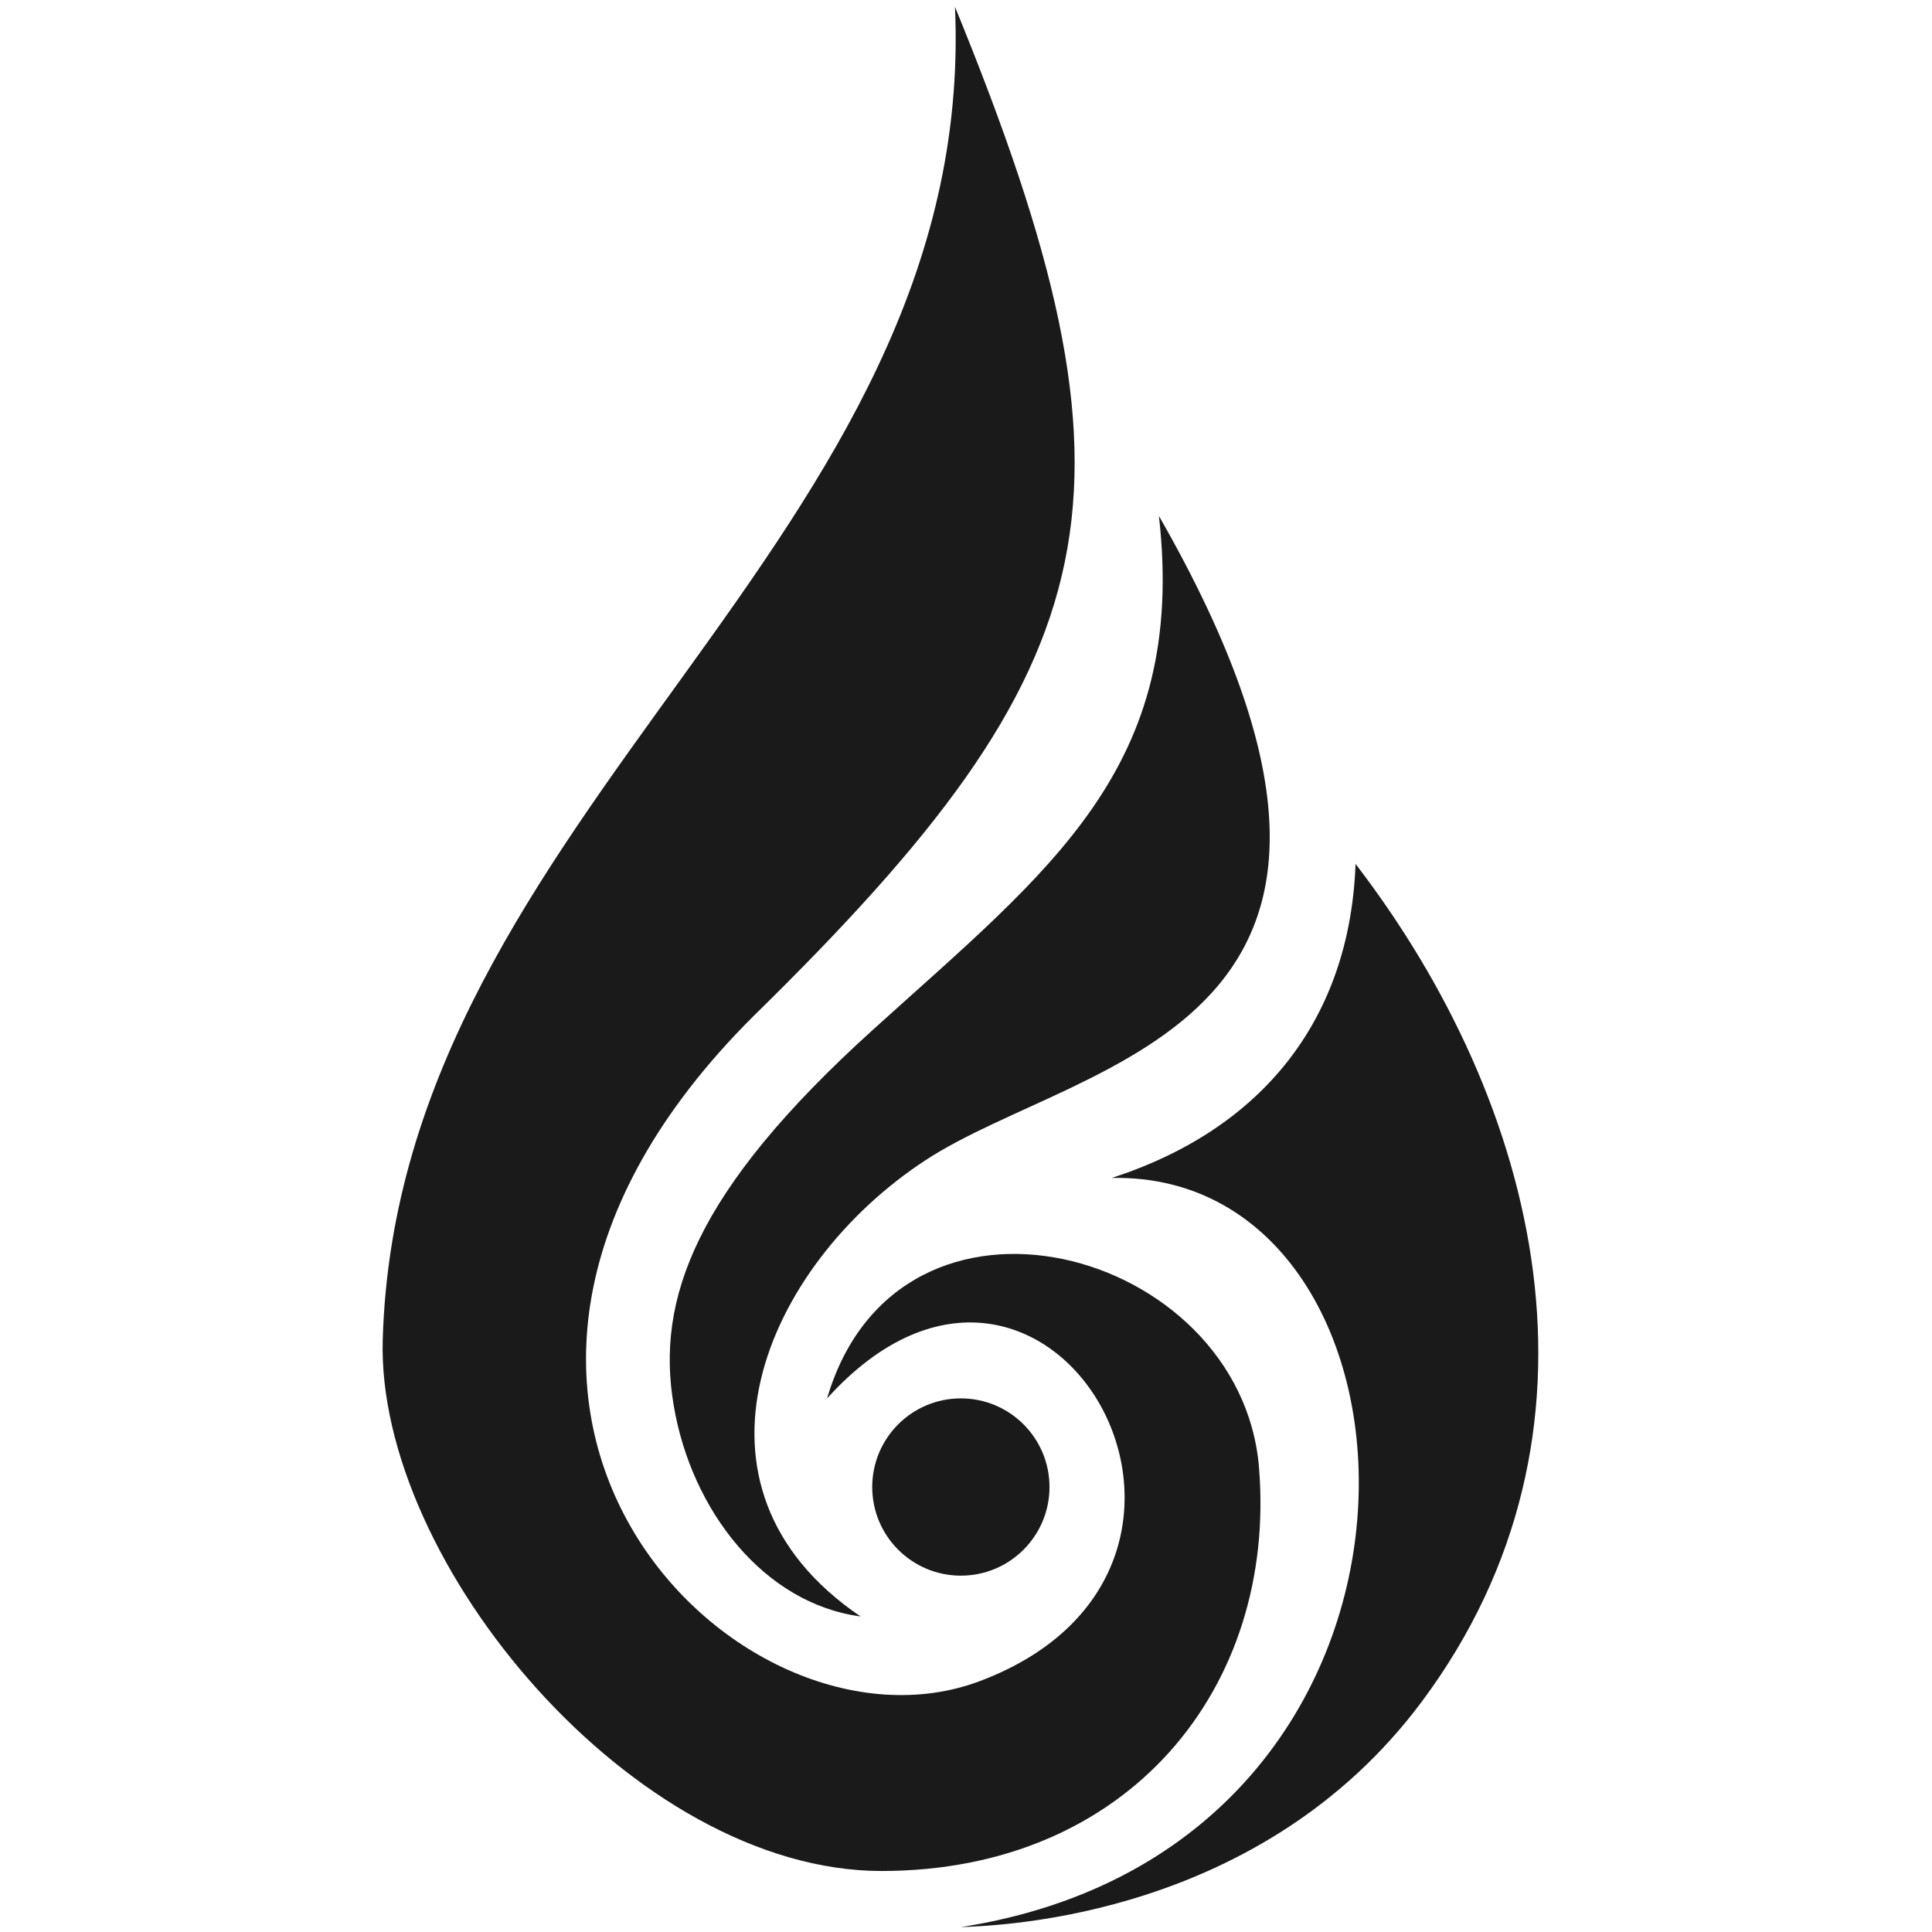
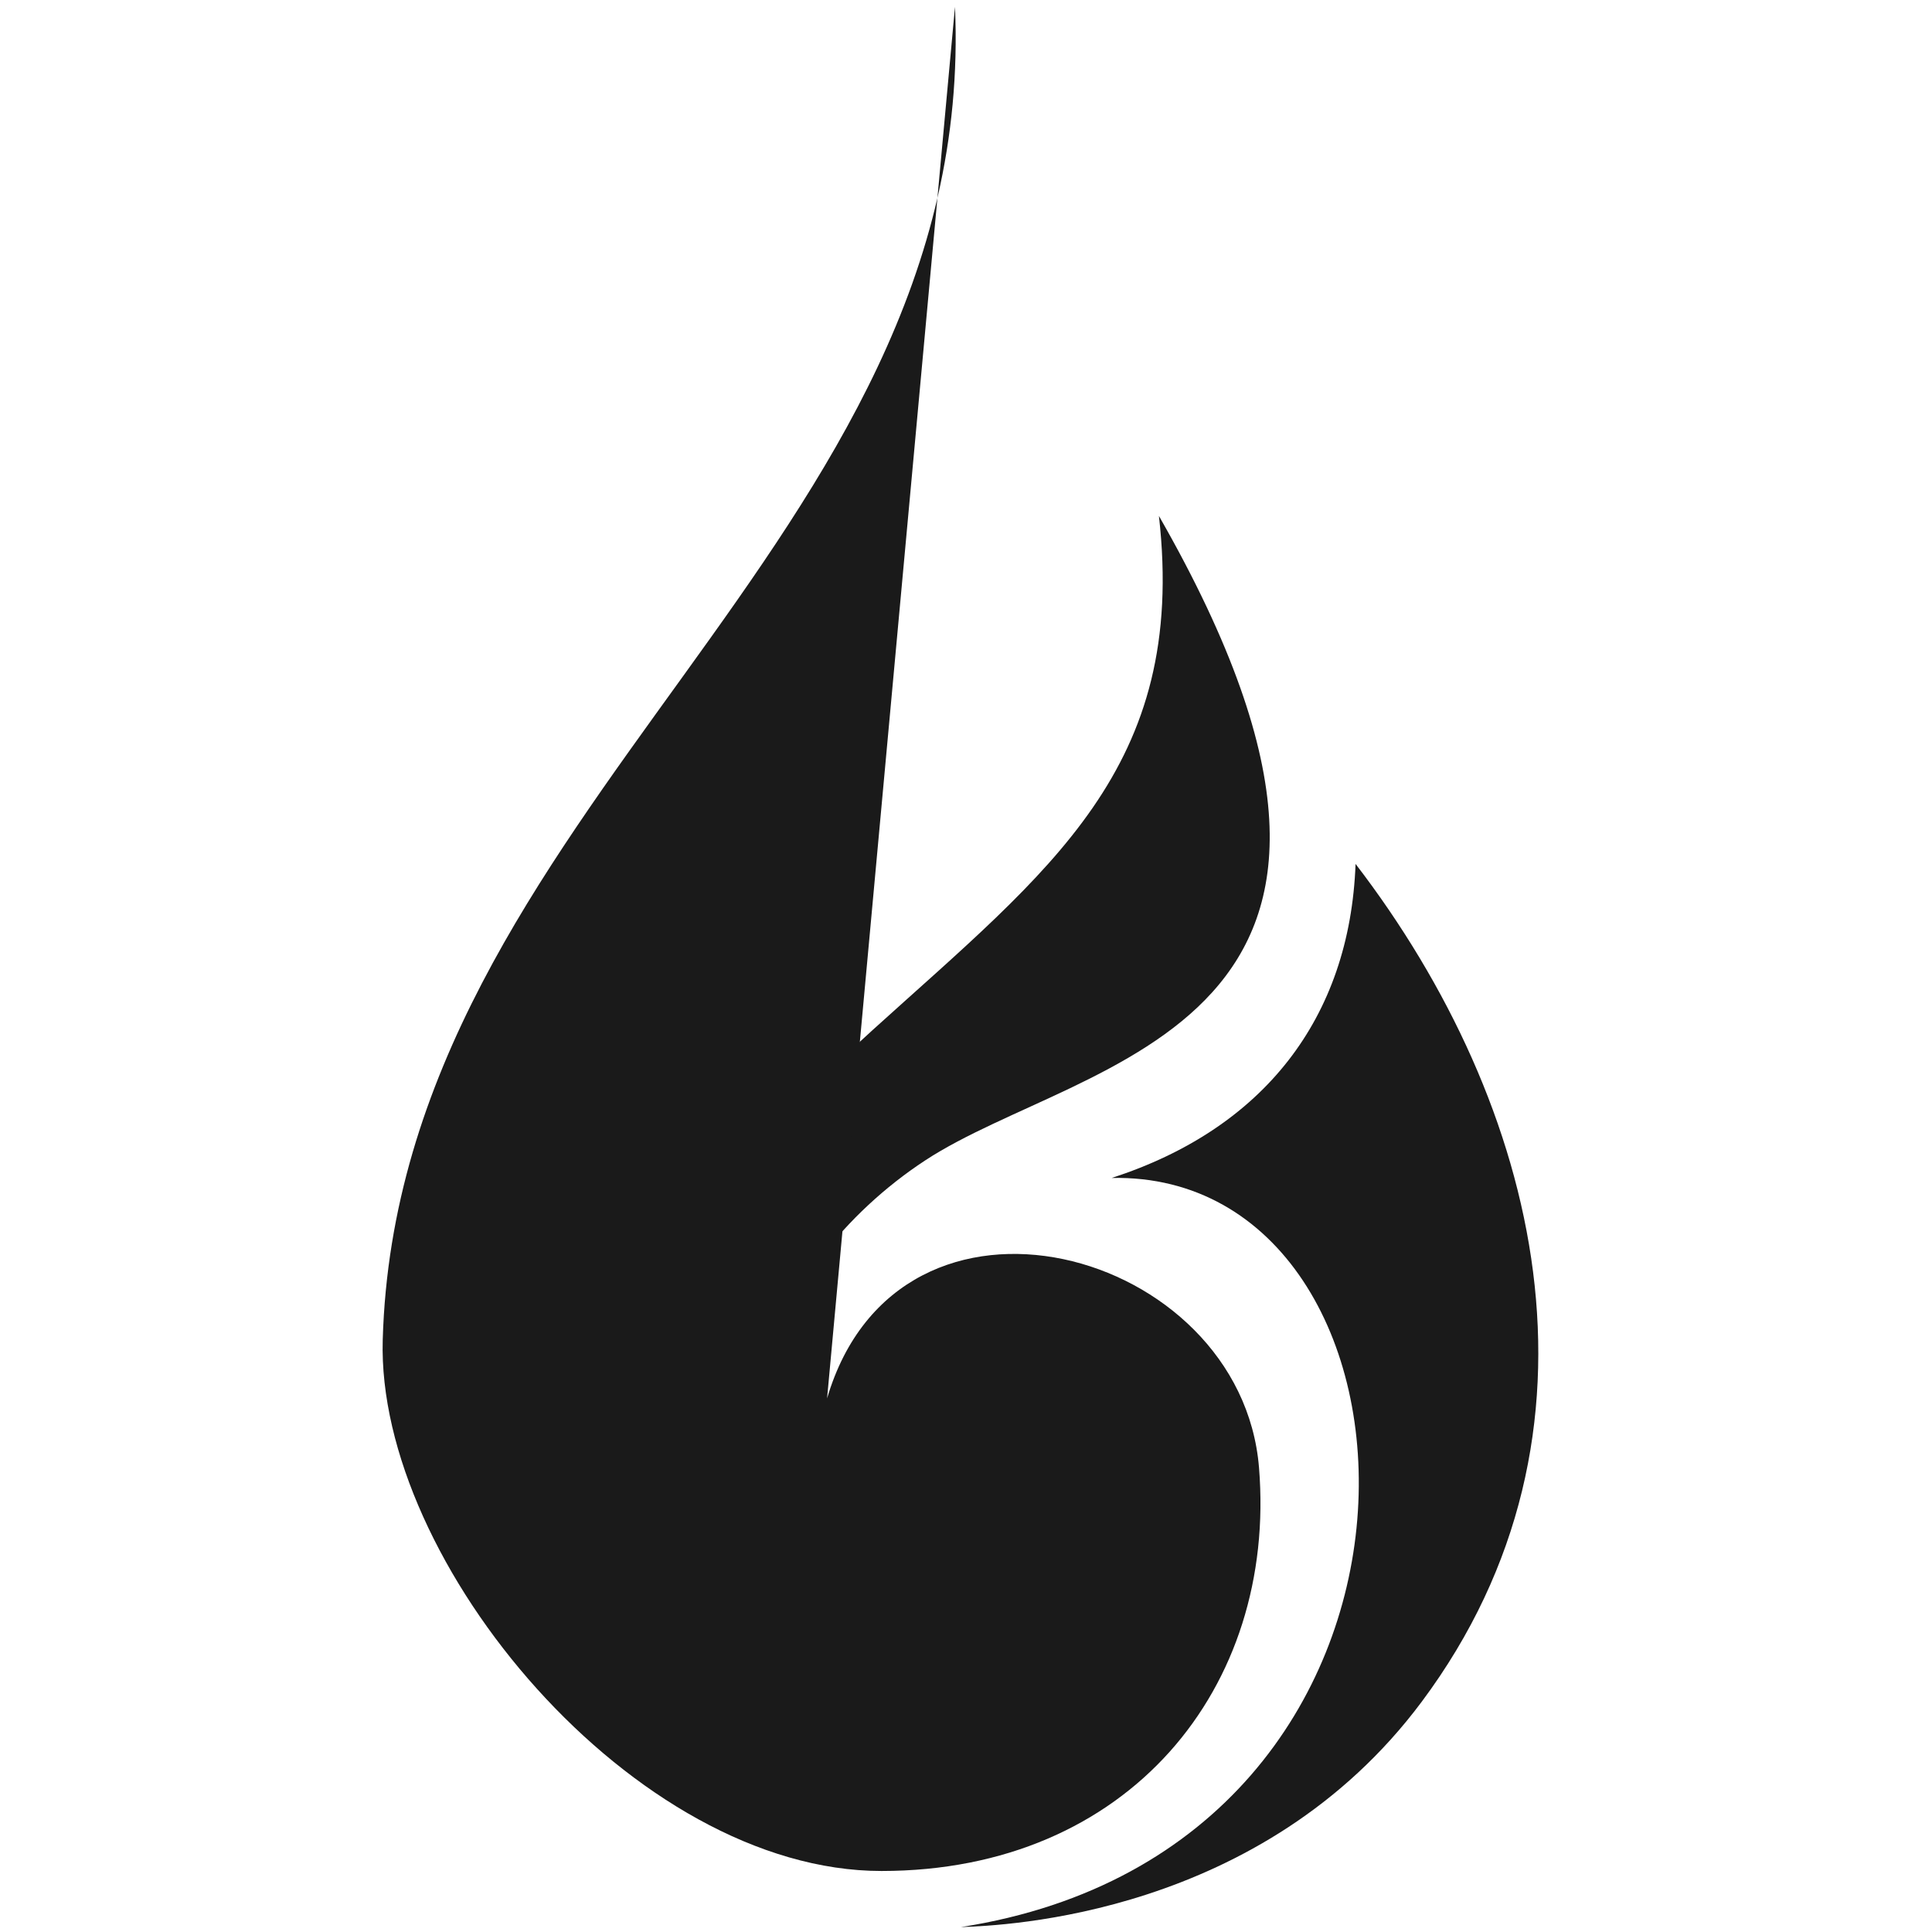
<svg xmlns="http://www.w3.org/2000/svg" id="FLAME_SHAPE" data-name="FLAME SHAPE" version="1.1" viewBox="0 0 3420 3420">
  <defs>
    <style>
      .cls-1 {
        fill: #1A1A1A;
        stroke-width: 0px;
      }
    </style>
  </defs>
-   <circle class="cls-1" cx="1700.9" cy="2632.3" r="156.9" />
  <path class="cls-1" d="M1700.9,3411.3c920.6-143.1,861.7-1338.3,267-1326.1,268.4-86.9,421.6-282.5,431.7-555.9,326.5,425.3,472.3,1006.3,117.4,1482.7-283,379.9-739.7,396.5-816.1,399.3h0Z" />
  <path class="cls-1" d="M1523.3,2861.4c-337.7-229-170.8-620.3,114.5-807.3,281.7-184.7,935.8-229.1,413.7-1140.8,50.7,446.7-193.4,626.2-507.5,910.7-314.2,284.5-383,476.3-351.5,663.5s160.3,351.1,330.8,373.9Z" />
-   <path class="cls-1" d="M1464.1,2475.4c127.1-431.7,733-266.5,764.6,122.7,31.6,389.2-230.8,713.9-668.3,713.9s-894.3-546.2-882.9-940.3C704.5,1433.4,1732.3,961.5,1690.5,12.1c354.3,866,282.9,1159.9-357.1,1787-683,680.5-28,1338.9,401.6,1176.6,537.9-203.3,119.8-932-270.9-500.3h0Z" />
+   <path class="cls-1" d="M1464.1,2475.4c127.1-431.7,733-266.5,764.6,122.7,31.6,389.2-230.8,713.9-668.3,713.9s-894.3-546.2-882.9-940.3C704.5,1433.4,1732.3,961.5,1690.5,12.1h0Z" />
</svg>